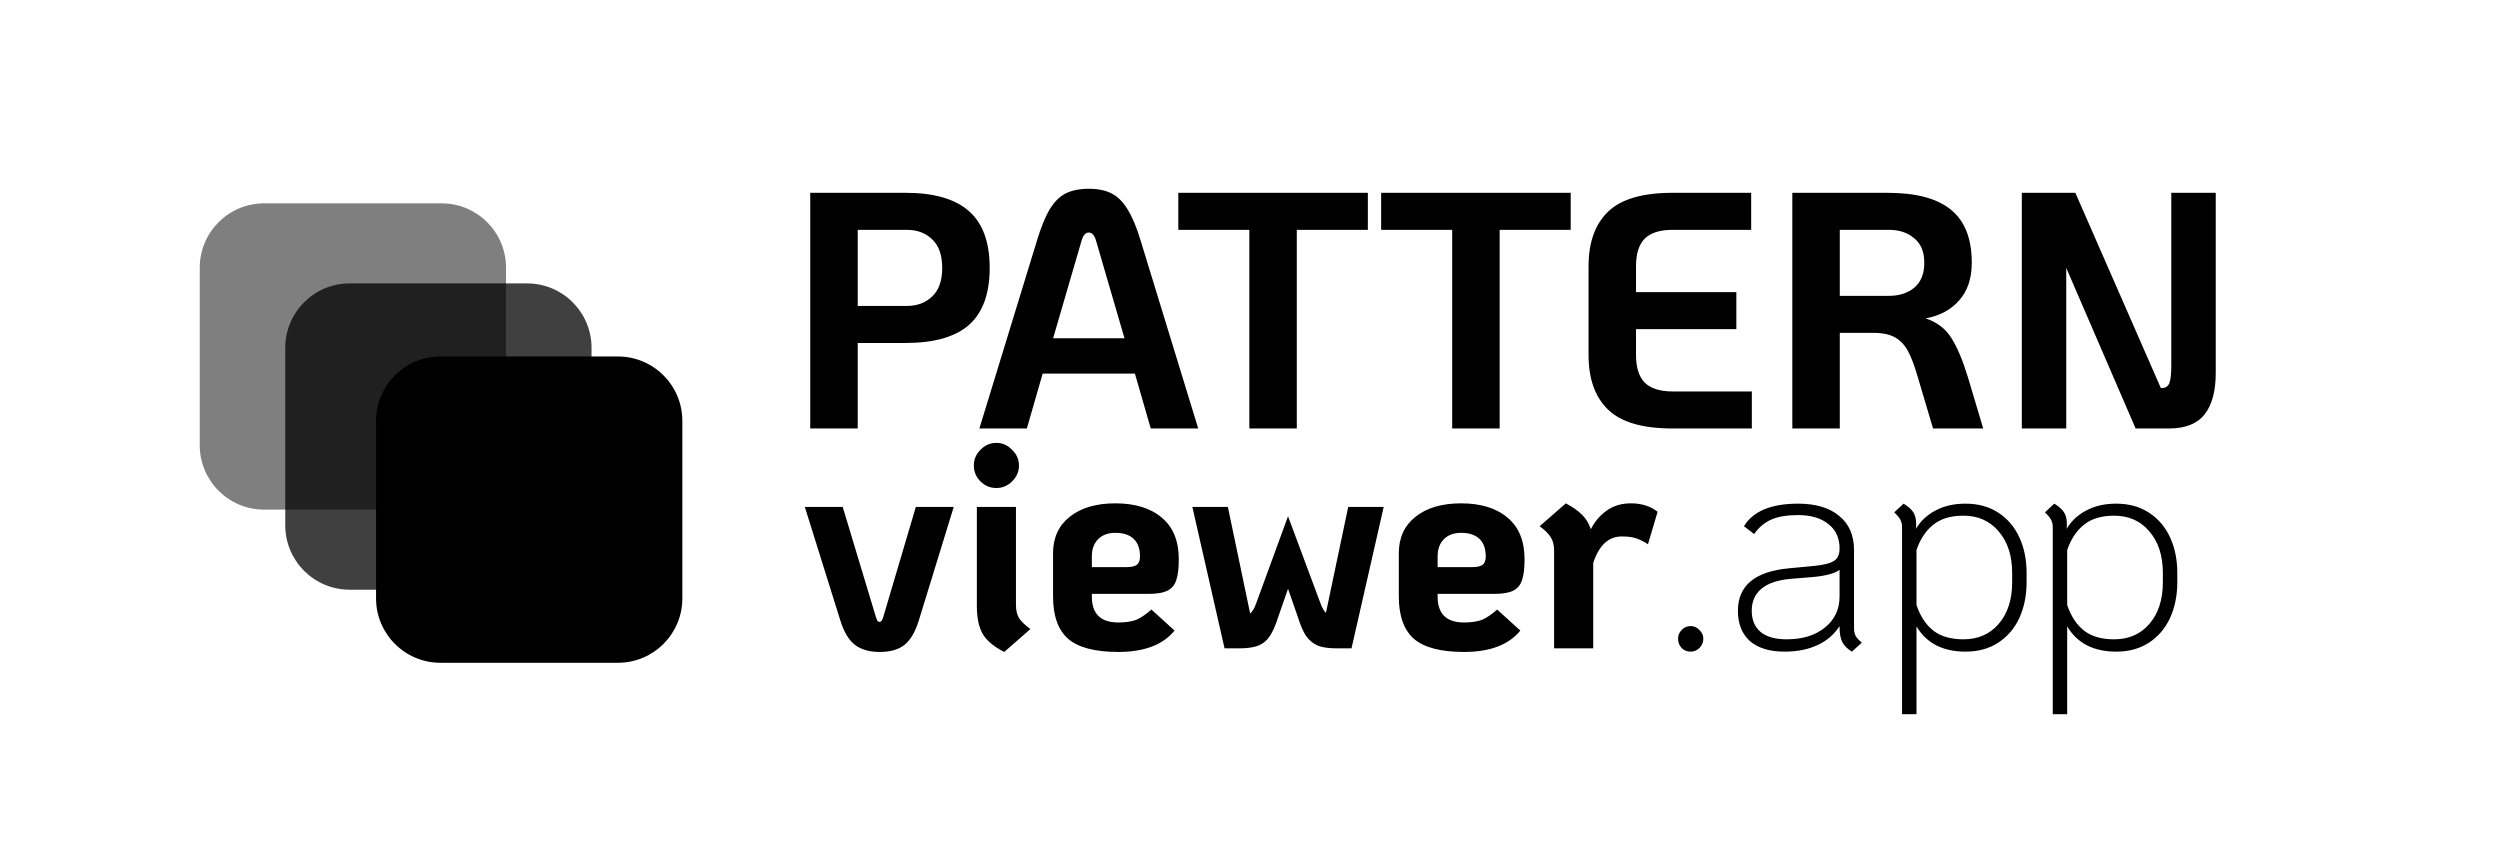
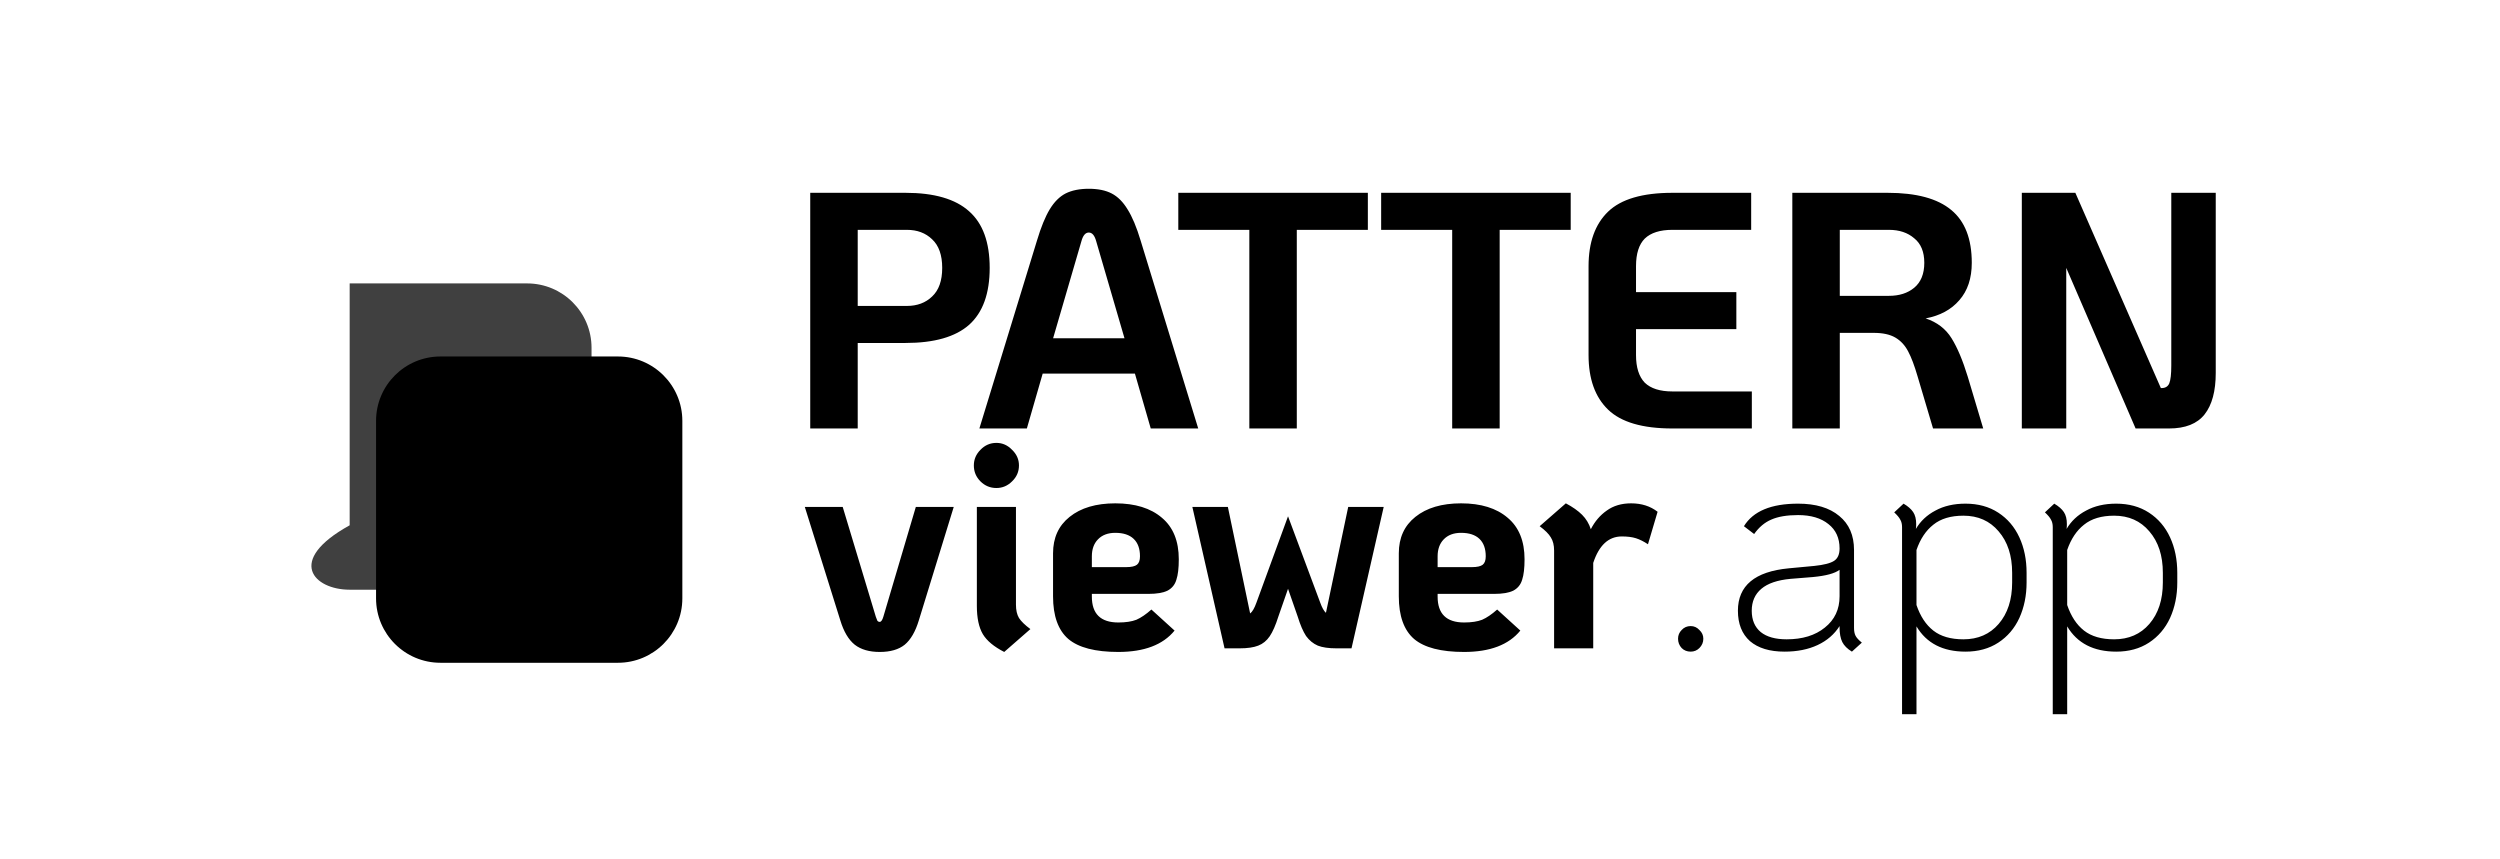
<svg xmlns="http://www.w3.org/2000/svg" width="128" height="44" viewBox="0 0 128 44" fill="none">
-   <path opacity="0.5" d="M22.611 10.411H13.525C11.703 10.411 10.227 11.887 10.227 13.709V22.795C10.227 24.616 11.703 26.093 13.525 26.093H22.611C24.432 26.093 25.909 24.616 25.909 22.795V13.709C25.909 11.887 24.432 10.411 22.611 10.411Z" fill="black" />
-   <path opacity="0.75" d="M26.989 14.511H17.903C16.081 14.511 14.605 15.987 14.605 17.809V26.895C14.605 28.716 16.081 30.193 17.903 30.193H26.989C28.81 30.193 30.287 28.716 30.287 26.895V17.809C30.287 15.987 28.81 14.511 26.989 14.511Z" fill="black" />
+   <path opacity="0.75" d="M26.989 14.511H17.903V26.895C14.605 28.716 16.081 30.193 17.903 30.193H26.989C28.81 30.193 30.287 28.716 30.287 26.895V17.809C30.287 15.987 28.81 14.511 26.989 14.511Z" fill="black" />
  <path d="M31.638 18.252H22.552C20.73 18.252 19.254 19.729 19.254 21.55V30.636C19.254 32.458 20.73 33.934 22.552 33.934H31.638C33.459 33.934 34.936 32.458 34.936 30.636V21.55C34.936 19.729 33.459 18.252 31.638 18.252Z" fill="black" />
  <path d="M41.484 9.872H46.362C47.833 9.872 48.919 10.188 49.62 10.82C50.322 11.441 50.672 12.406 50.672 13.716C50.672 15.026 50.322 15.997 49.62 16.629C48.919 17.25 47.833 17.56 46.362 17.56H43.915V21.938H41.484V9.872ZM46.431 15.664C46.96 15.664 47.391 15.503 47.724 15.181C48.069 14.859 48.241 14.371 48.241 13.716C48.241 13.061 48.069 12.572 47.724 12.251C47.391 11.929 46.96 11.768 46.431 11.768H43.915V15.664H46.431ZM58.108 19.129H53.385L52.575 21.938H50.144L53.092 12.32C53.299 11.63 53.517 11.096 53.747 10.716C53.977 10.337 54.247 10.067 54.557 9.906C54.879 9.745 55.275 9.665 55.746 9.665C56.218 9.665 56.608 9.745 56.919 9.906C57.229 10.067 57.499 10.337 57.729 10.716C57.97 11.096 58.194 11.63 58.401 12.32L61.349 21.938H58.918L58.108 19.129ZM57.574 17.319L56.126 12.354C56.045 12.055 55.919 11.906 55.746 11.906C55.574 11.906 55.448 12.055 55.367 12.354L53.919 17.319H57.574ZM63.966 11.768H60.329V9.872H70.034V11.768H66.396V21.938H63.966V11.768ZM74.352 11.768H70.715V9.872H80.42V11.768H76.783V21.938H74.352V11.768ZM85.626 21.938C84.098 21.938 83 21.617 82.334 20.973C81.667 20.329 81.334 19.399 81.334 18.18V13.63C81.334 12.412 81.667 11.481 82.334 10.837C83 10.194 84.098 9.872 85.626 9.872H89.66V11.768H85.626C84.994 11.768 84.523 11.917 84.212 12.216C83.914 12.515 83.764 12.986 83.764 13.63V14.957H88.901V16.853H83.764V18.18C83.764 18.813 83.914 19.284 84.212 19.594C84.523 19.893 84.994 20.042 85.626 20.042H89.694V21.938H85.626ZM101.541 21.938H98.972L98.179 19.266C98.018 18.715 97.858 18.29 97.697 17.991C97.536 17.681 97.317 17.445 97.042 17.284C96.766 17.123 96.398 17.043 95.938 17.043H94.197V21.938H91.767V9.872H96.645C98.116 9.872 99.202 10.165 99.903 10.751C100.604 11.326 100.955 12.228 100.955 13.457C100.955 14.25 100.742 14.888 100.317 15.371C99.903 15.853 99.328 16.164 98.593 16.302C99.179 16.497 99.621 16.836 99.92 17.319C100.219 17.801 100.495 18.456 100.748 19.284L101.541 21.938ZM96.714 15.147C97.243 15.147 97.674 15.009 98.007 14.733C98.352 14.446 98.524 14.02 98.524 13.457C98.524 12.894 98.352 12.475 98.007 12.199C97.674 11.912 97.243 11.768 96.714 11.768H94.197V15.147H96.714ZM113.446 9.872V19.094C113.446 20.025 113.256 20.732 112.877 21.214C112.498 21.697 111.889 21.938 111.05 21.938H109.343L105.792 13.716V21.938H103.517V9.872H106.258L110.636 19.87H110.67C110.866 19.87 110.998 19.789 111.067 19.628C111.136 19.456 111.17 19.152 111.17 18.715V9.872H113.446Z" fill="black" />
  <path d="M45.042 33.38C44.508 33.38 44.082 33.257 43.764 33.01C43.445 32.754 43.199 32.338 43.024 31.763L41.207 25.956H43.147L44.842 31.578C44.872 31.67 44.898 31.737 44.919 31.778C44.949 31.819 44.99 31.84 45.042 31.84C45.114 31.84 45.175 31.753 45.227 31.578L46.89 25.956H48.831L47.044 31.763C46.87 32.338 46.628 32.754 46.32 33.01C46.012 33.257 45.586 33.38 45.042 33.38ZM51.016 24.986C50.698 24.986 50.426 24.873 50.2 24.647C49.974 24.421 49.861 24.149 49.861 23.831C49.861 23.523 49.974 23.256 50.2 23.03C50.426 22.794 50.698 22.676 51.016 22.676C51.324 22.676 51.591 22.794 51.817 23.03C52.053 23.256 52.171 23.523 52.171 23.831C52.171 24.149 52.053 24.421 51.817 24.647C51.591 24.873 51.324 24.986 51.016 24.986ZM51.416 33.38C50.893 33.113 50.528 32.81 50.323 32.471C50.117 32.122 50.015 31.64 50.015 31.023V25.956H52.017V30.962C52.017 31.239 52.068 31.465 52.171 31.64C52.284 31.814 52.479 32.004 52.756 32.209L51.416 33.38ZM57.258 31.871C57.638 31.871 57.946 31.824 58.182 31.732C58.418 31.629 58.675 31.455 58.952 31.208L60.138 32.286C59.543 33.015 58.583 33.38 57.258 33.38C56.077 33.38 55.225 33.159 54.701 32.718C54.178 32.266 53.916 31.537 53.916 30.531V28.328C53.916 27.538 54.198 26.916 54.763 26.465C55.338 26.003 56.118 25.771 57.104 25.771C58.12 25.771 58.916 26.018 59.491 26.511C60.066 26.993 60.354 27.702 60.354 28.636C60.354 29.088 60.313 29.437 60.23 29.683C60.159 29.93 60.01 30.115 59.784 30.238C59.558 30.351 59.229 30.407 58.798 30.407H55.903V30.546C55.903 31.429 56.354 31.871 57.258 31.871ZM57.104 27.281C56.724 27.281 56.426 27.394 56.211 27.62C56.005 27.835 55.903 28.123 55.903 28.482V29.037H57.658C57.925 29.037 58.11 28.995 58.213 28.913C58.316 28.831 58.367 28.688 58.367 28.482C58.367 28.092 58.259 27.794 58.043 27.589C57.828 27.384 57.515 27.281 57.104 27.281ZM61.049 25.956H62.867L64.007 31.409C64.12 31.326 64.227 31.142 64.33 30.854L65.947 26.434L67.595 30.854C67.688 31.111 67.785 31.285 67.888 31.378L69.028 25.956H70.845L69.197 33.195H68.427C68.026 33.195 67.708 33.149 67.472 33.056C67.236 32.954 67.035 32.789 66.871 32.564C66.717 32.328 66.573 31.994 66.44 31.562L65.947 30.146L65.454 31.562C65.311 32.014 65.162 32.353 65.008 32.579C64.854 32.805 64.659 32.964 64.422 33.056C64.186 33.149 63.868 33.195 63.468 33.195H62.697L61.049 25.956ZM74.961 31.871C75.341 31.871 75.649 31.824 75.885 31.732C76.121 31.629 76.378 31.455 76.655 31.208L77.841 32.286C77.246 33.015 76.286 33.38 74.961 33.38C73.78 33.38 72.928 33.159 72.404 32.718C71.881 32.266 71.619 31.537 71.619 30.531V28.328C71.619 27.538 71.901 26.916 72.466 26.465C73.041 26.003 73.821 25.771 74.807 25.771C75.824 25.771 76.619 26.018 77.194 26.511C77.769 26.993 78.057 27.702 78.057 28.636C78.057 29.088 78.016 29.437 77.934 29.683C77.862 29.93 77.713 30.115 77.487 30.238C77.261 30.351 76.933 30.407 76.501 30.407H73.606V30.546C73.606 31.429 74.058 31.871 74.961 31.871ZM74.807 27.281C74.427 27.281 74.129 27.394 73.914 27.62C73.708 27.835 73.606 28.123 73.606 28.482V29.037H75.362C75.629 29.037 75.813 28.995 75.916 28.913C76.019 28.831 76.07 28.688 76.07 28.482C76.07 28.092 75.962 27.794 75.747 27.589C75.531 27.384 75.218 27.281 74.807 27.281ZM83.513 25.771C84.047 25.771 84.499 25.915 84.869 26.203L84.376 27.866C84.16 27.722 83.955 27.62 83.76 27.558C83.565 27.496 83.323 27.466 83.036 27.466C82.358 27.466 81.871 27.917 81.573 28.821V33.195H79.57V28.189C79.57 27.912 79.514 27.686 79.401 27.512C79.298 27.337 79.108 27.147 78.831 26.942L80.171 25.771C80.52 25.956 80.797 26.151 81.003 26.357C81.208 26.562 81.357 26.808 81.45 27.096C81.655 26.695 81.927 26.377 82.266 26.141C82.605 25.895 83.02 25.771 83.513 25.771ZM86.563 33.364C86.378 33.364 86.224 33.303 86.101 33.18C85.978 33.046 85.916 32.887 85.916 32.702C85.916 32.528 85.978 32.379 86.101 32.256C86.224 32.122 86.378 32.055 86.563 32.055C86.737 32.055 86.886 32.122 87.009 32.256C87.143 32.379 87.21 32.528 87.21 32.702C87.21 32.887 87.143 33.046 87.009 33.18C86.886 33.303 86.737 33.364 86.563 33.364ZM94.926 32.148C94.926 32.312 94.951 32.446 95.003 32.548C95.054 32.651 95.162 32.769 95.326 32.903L94.818 33.364C94.582 33.221 94.418 33.056 94.325 32.872C94.233 32.687 94.186 32.435 94.186 32.117V32.055C93.919 32.476 93.545 32.8 93.062 33.026C92.579 33.252 92.015 33.364 91.368 33.364C90.608 33.364 90.018 33.185 89.597 32.825C89.186 32.456 88.981 31.937 88.981 31.27C88.981 29.986 89.848 29.262 91.584 29.098L92.893 28.975C93.385 28.924 93.724 28.836 93.909 28.713C94.094 28.59 94.186 28.38 94.186 28.082C94.186 27.548 93.996 27.132 93.617 26.834C93.237 26.526 92.718 26.372 92.061 26.372C91.496 26.372 91.039 26.449 90.69 26.603C90.351 26.747 90.059 26.993 89.812 27.342L89.289 26.942C89.761 26.172 90.685 25.787 92.061 25.787C92.965 25.787 93.668 25.997 94.171 26.418C94.674 26.829 94.926 27.409 94.926 28.159V32.148ZM91.476 32.733C92.287 32.733 92.939 32.533 93.432 32.132C93.935 31.732 94.186 31.198 94.186 30.531V29.175C93.94 29.36 93.483 29.483 92.816 29.545L91.676 29.637C91.008 29.699 90.51 29.868 90.182 30.146C89.853 30.423 89.689 30.798 89.689 31.27C89.689 31.742 89.843 32.107 90.151 32.363C90.459 32.61 90.901 32.733 91.476 32.733ZM100.634 25.787C101.281 25.787 101.841 25.941 102.313 26.249C102.786 26.557 103.145 26.978 103.391 27.512C103.638 28.046 103.761 28.652 103.761 29.329V29.822C103.761 30.489 103.638 31.095 103.391 31.64C103.145 32.173 102.786 32.594 102.313 32.903C101.841 33.211 101.281 33.364 100.634 33.364C99.474 33.364 98.637 32.933 98.124 32.071V36.568H97.385V26.988C97.385 26.834 97.354 26.706 97.292 26.603C97.241 26.5 97.138 26.377 96.984 26.233L97.462 25.787C97.688 25.92 97.852 26.064 97.954 26.218C98.057 26.372 98.109 26.578 98.109 26.834C98.109 26.937 98.103 27.019 98.093 27.081C98.329 26.68 98.663 26.367 99.094 26.141C99.525 25.905 100.039 25.787 100.634 25.787ZM103.022 29.329C103.022 28.446 102.791 27.738 102.329 27.204C101.877 26.67 101.276 26.403 100.527 26.403C99.88 26.403 99.366 26.557 98.986 26.865C98.606 27.163 98.319 27.594 98.124 28.159V30.977C98.319 31.552 98.606 31.989 98.986 32.286C99.366 32.584 99.88 32.733 100.527 32.733C101.276 32.733 101.877 32.471 102.329 31.948C102.791 31.414 103.022 30.705 103.022 29.822V29.329ZM108.35 25.787C108.997 25.787 109.557 25.941 110.029 26.249C110.501 26.557 110.861 26.978 111.107 27.512C111.354 28.046 111.477 28.652 111.477 29.329V29.822C111.477 30.489 111.354 31.095 111.107 31.64C110.861 32.173 110.501 32.594 110.029 32.903C109.557 33.211 108.997 33.364 108.35 33.364C107.19 33.364 106.353 32.933 105.84 32.071V36.568H105.101V26.988C105.101 26.834 105.07 26.706 105.008 26.603C104.957 26.5 104.854 26.377 104.7 26.233L105.178 25.787C105.403 25.92 105.568 26.064 105.67 26.218C105.773 26.372 105.824 26.578 105.824 26.834C105.824 26.937 105.819 27.019 105.809 27.081C106.045 26.68 106.379 26.367 106.81 26.141C107.241 25.905 107.755 25.787 108.35 25.787ZM110.738 29.329C110.738 28.446 110.507 27.738 110.045 27.204C109.593 26.67 108.992 26.403 108.243 26.403C107.596 26.403 107.082 26.557 106.702 26.865C106.322 27.163 106.035 27.594 105.84 28.159V30.977C106.035 31.552 106.322 31.989 106.702 32.286C107.082 32.584 107.596 32.733 108.243 32.733C108.992 32.733 109.593 32.471 110.045 31.948C110.507 31.414 110.738 30.705 110.738 29.822V29.329Z" fill="black" />
</svg>